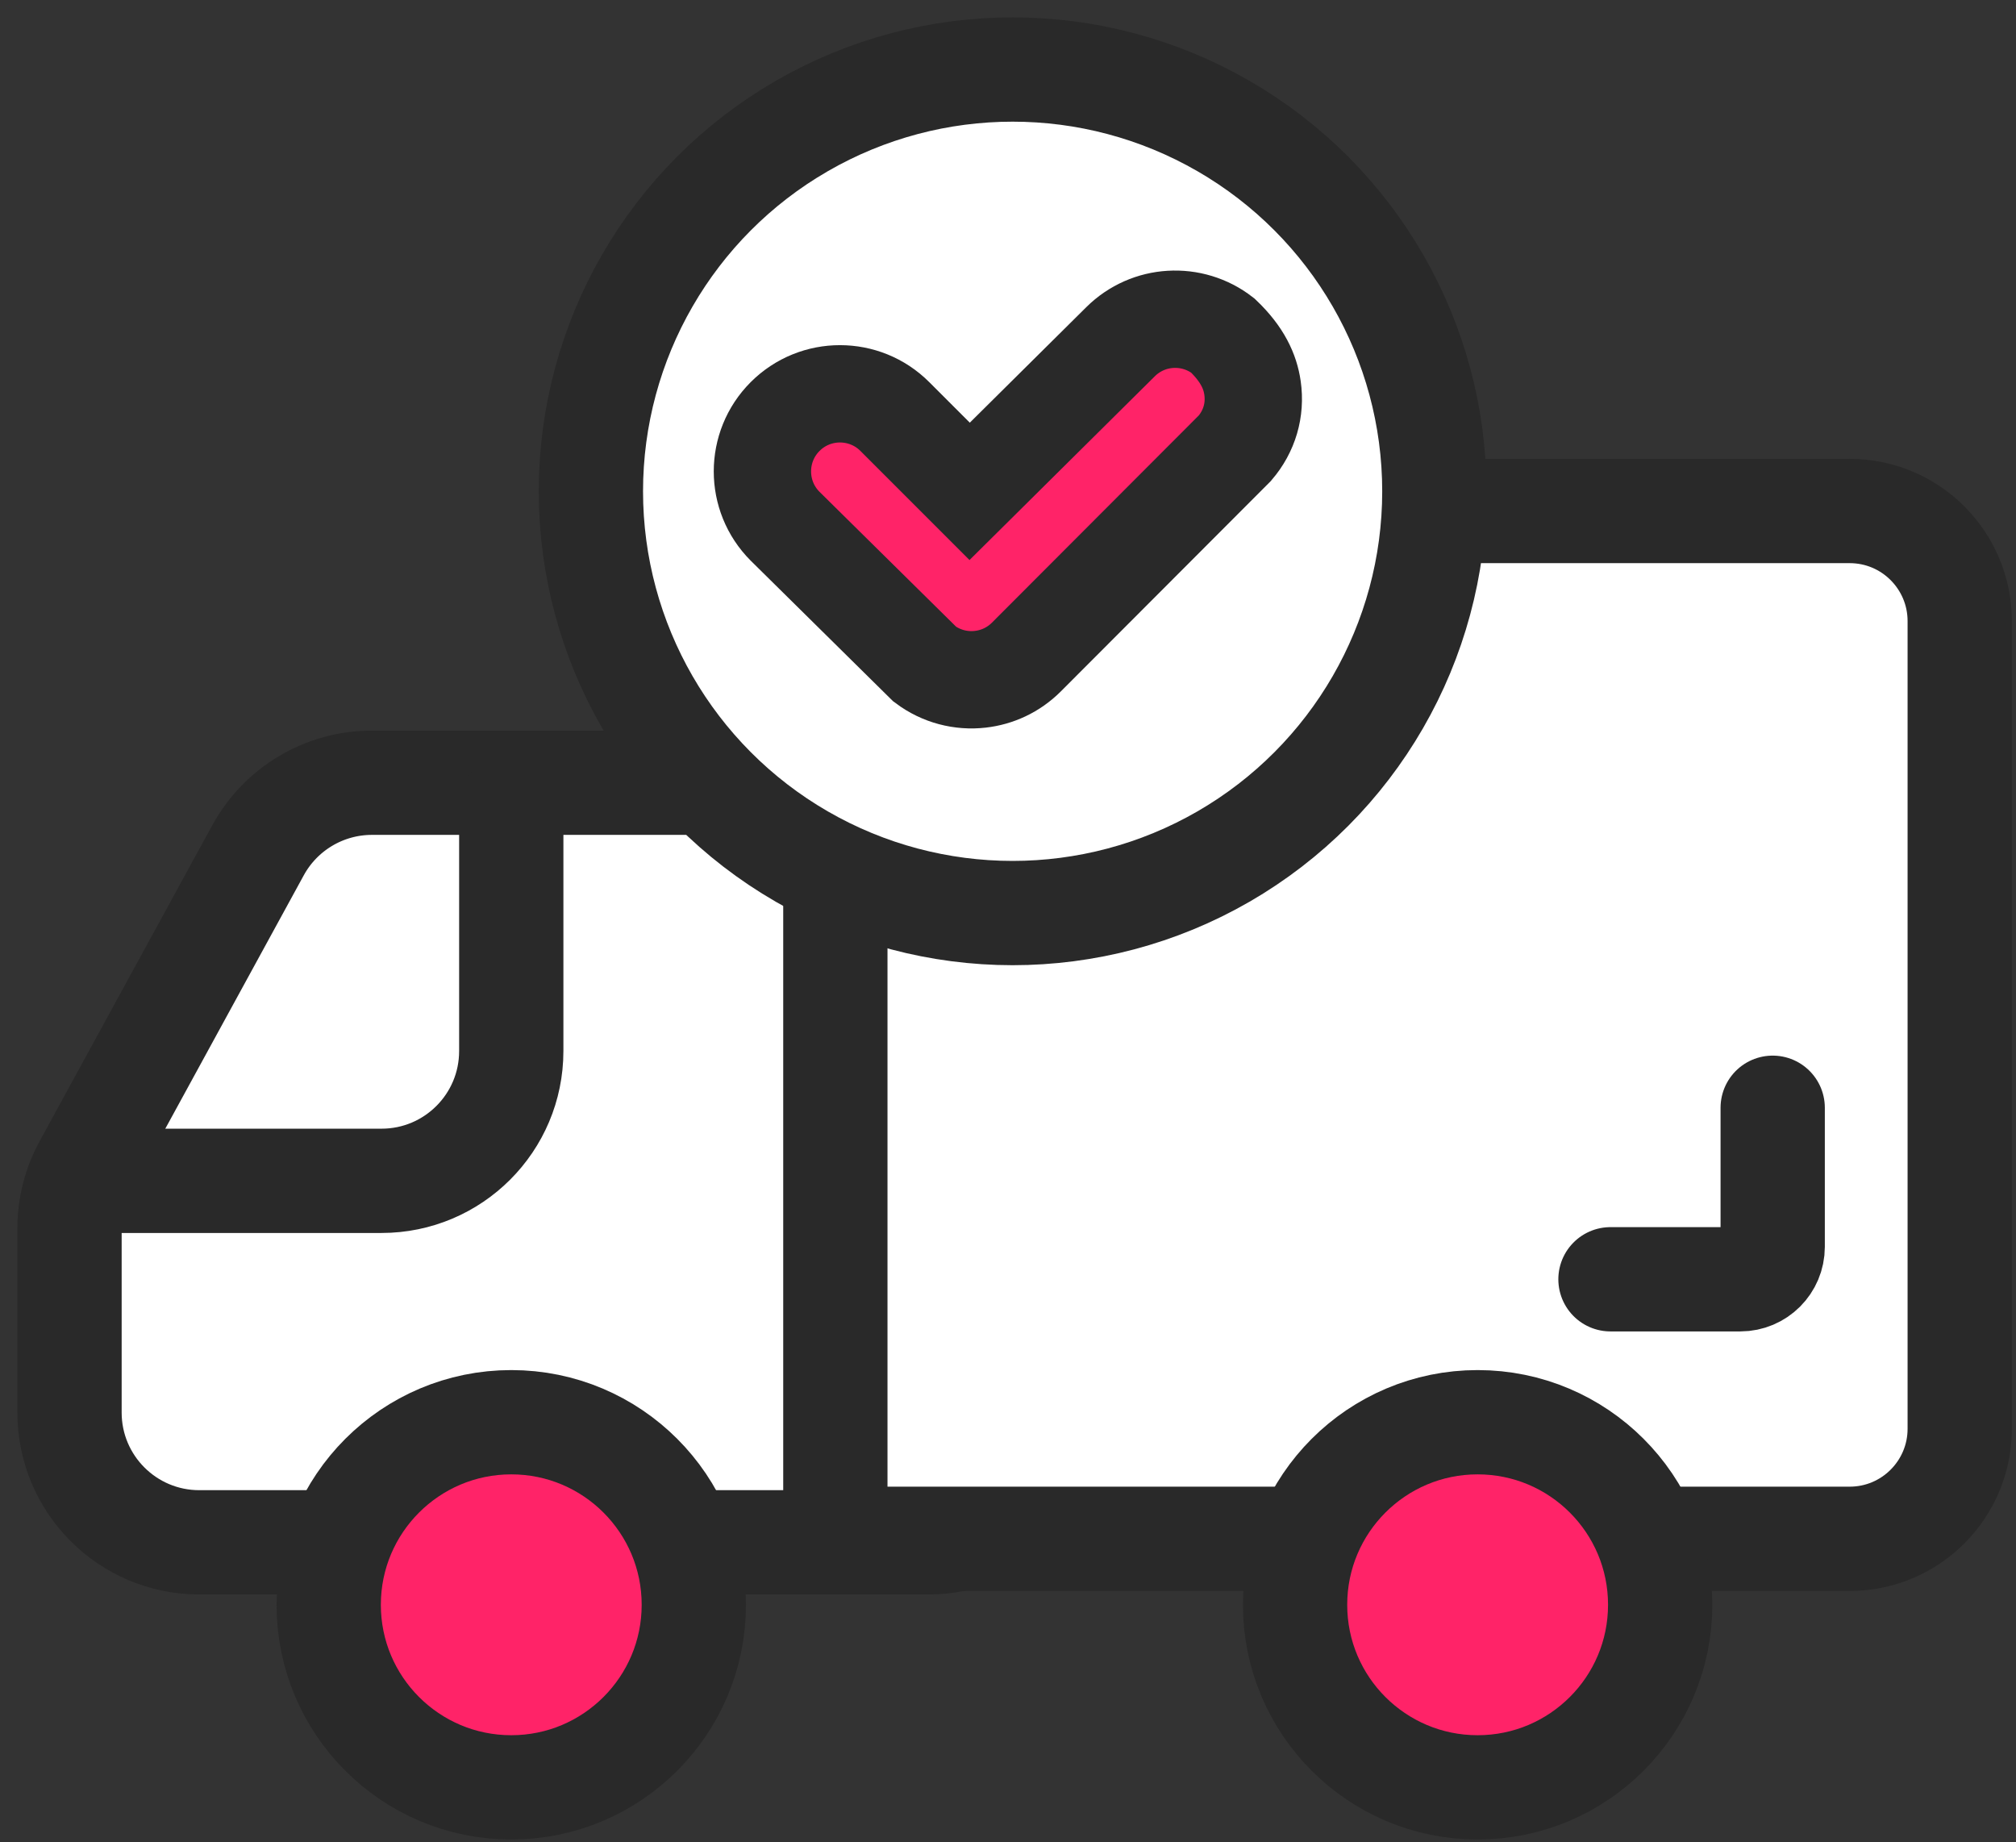
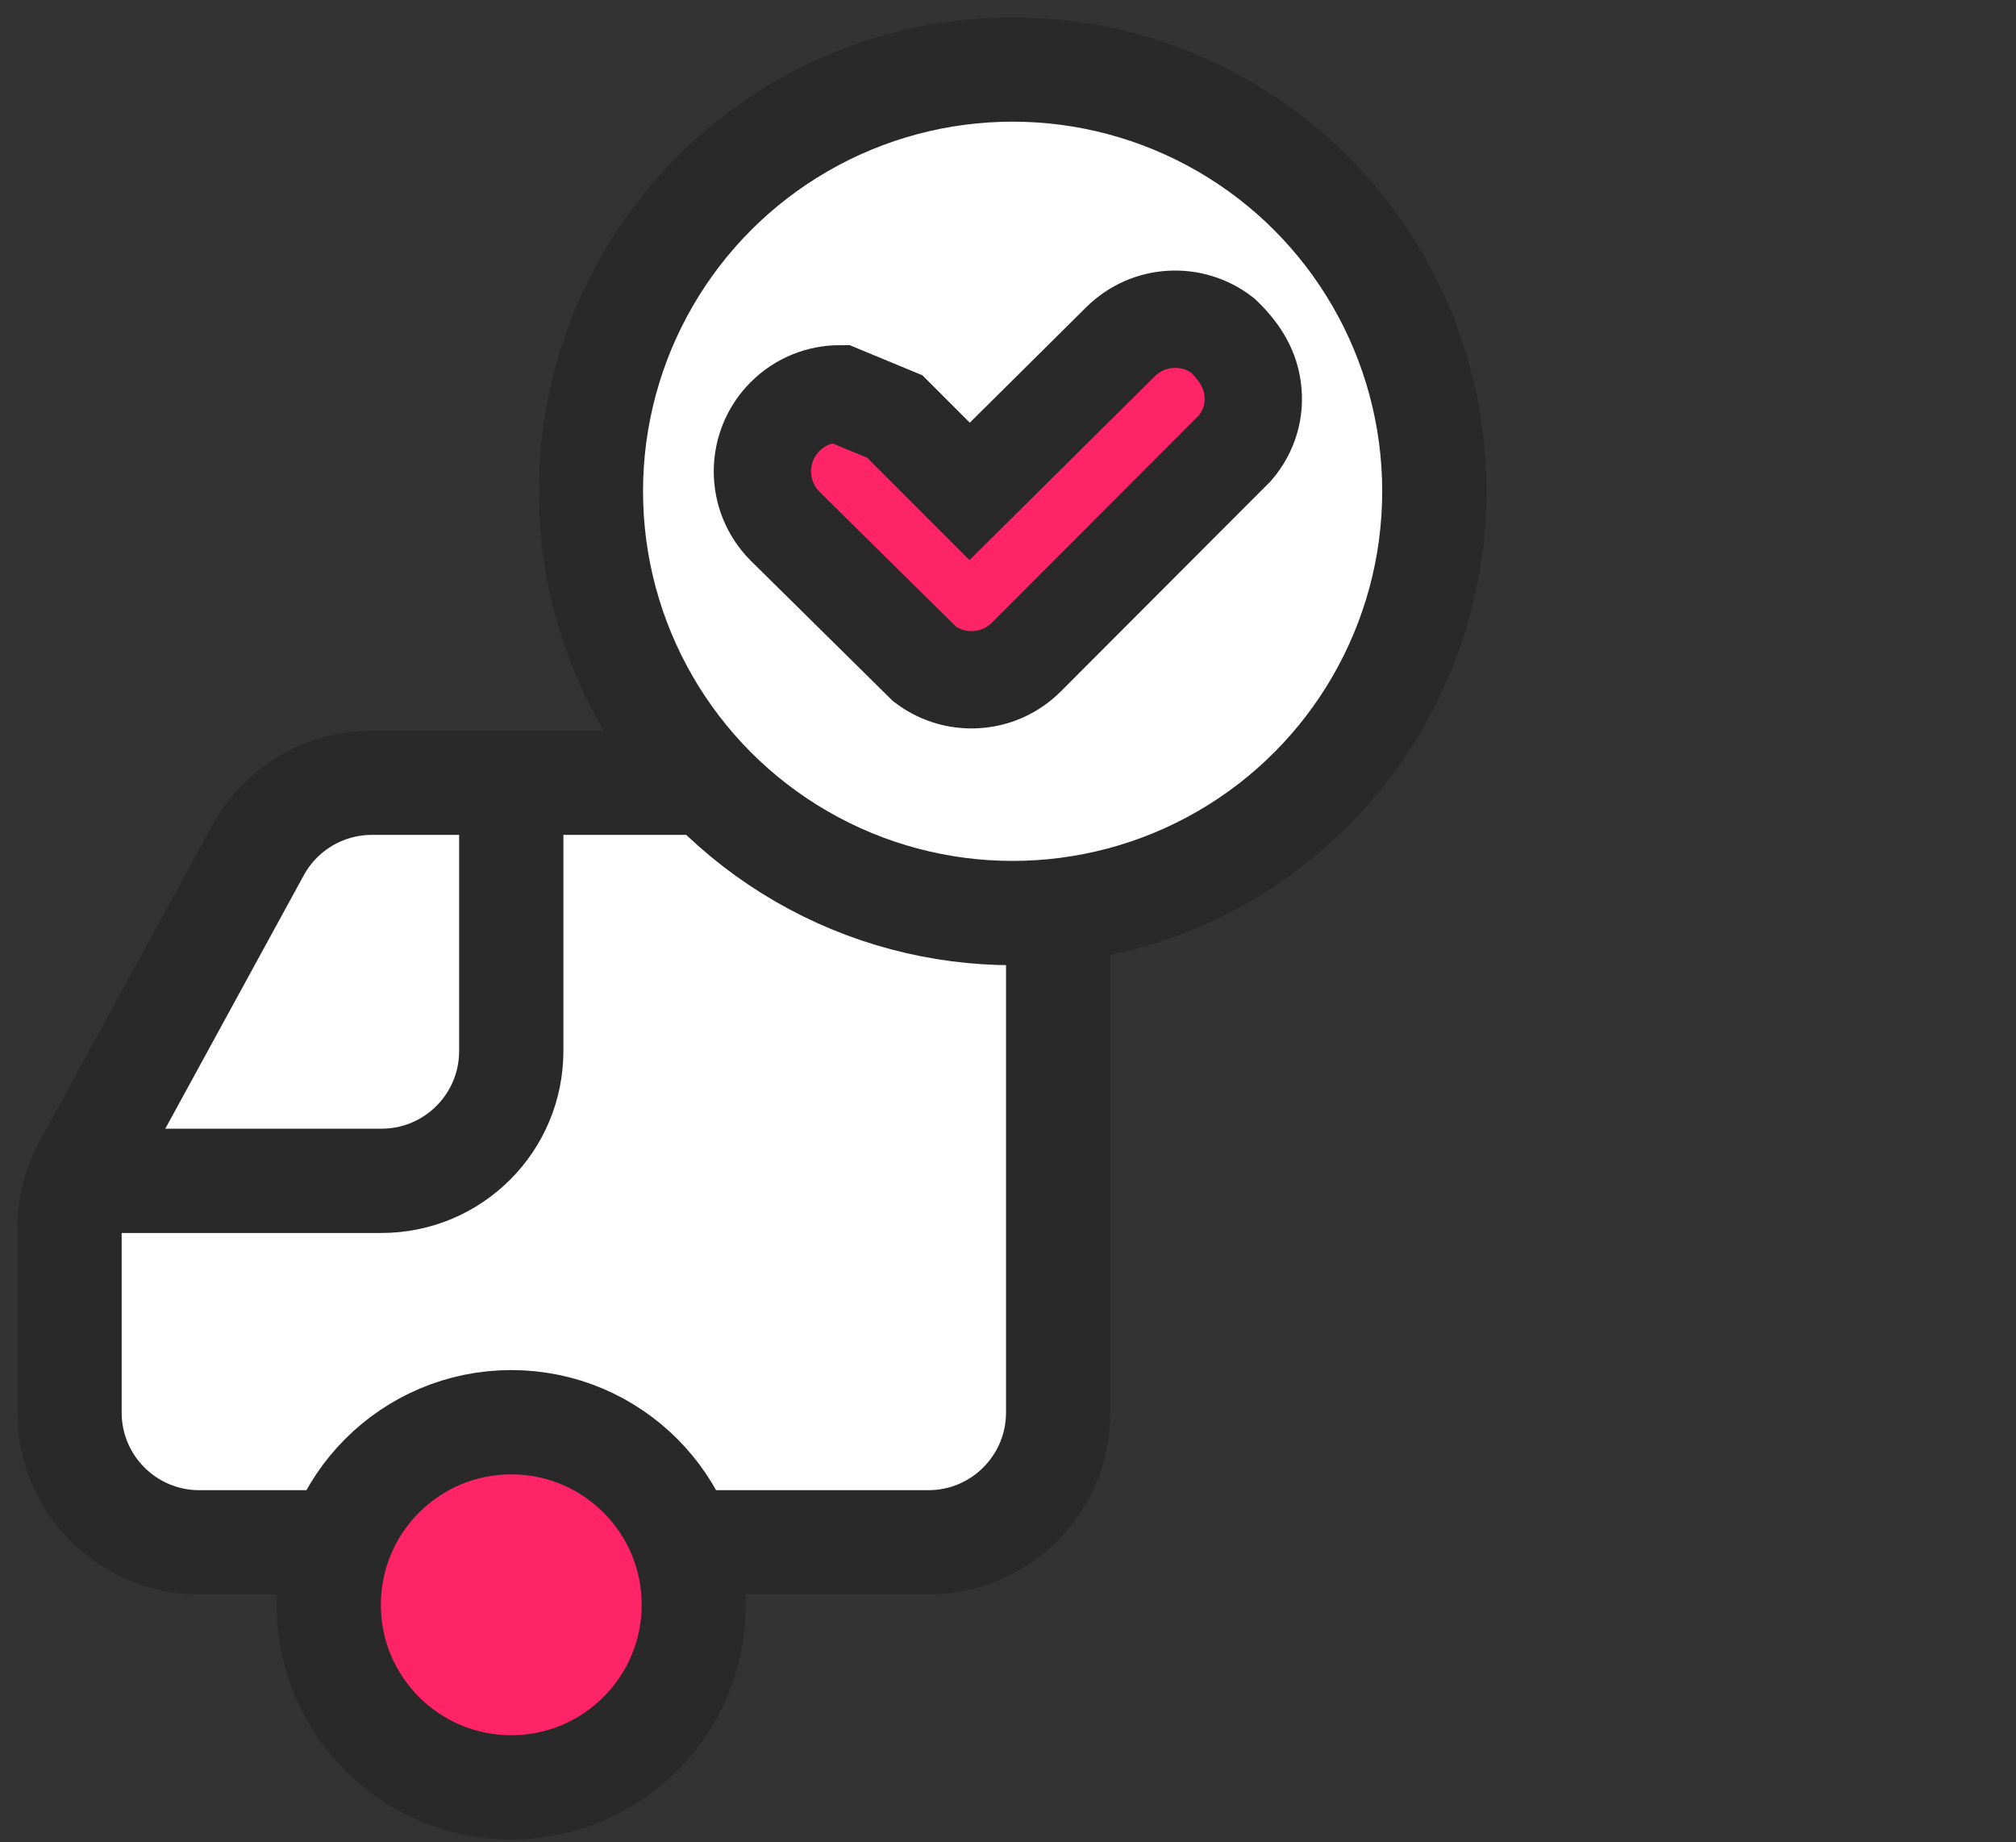
<svg xmlns="http://www.w3.org/2000/svg" width="58px" height="53px" viewBox="0 0 58 53" version="1.1">
  <rect x="0" y="0" width="58" height="53" fill="#333333" stroke="none" />
  <title>shipping</title>
  <g id="Automizely" stroke="none" stroke-width="1" fill="none" fill-rule="evenodd">
    <g id="/features/07Free-shipping-bar-" transform="translate(-111, -2532)">
      <g id="编组-8" transform="translate(0, 2199)">
        <g id="Group-10" transform="translate(109, 330)">
          <g id="编组" transform="translate(1, 0)">
-             <rect id="矩形" fill="#FFFFFF" opacity="0" x="0" y="0" width="60" height="60" />
            <g id="编组-33" transform="translate(3, 5)" stroke="#292929">
              <path d="M24.71,20.517 L8.7,20.517 C7.335,20.517 6.079,21.262 5.424,22.459 L0.458,31.545 C0.157,32.094 -4.96162566e-15,32.71 0,33.335 L0,38.634 C-2.4652925e-16,40.696 1.671,42.368 3.733,42.368 L24.71,42.368 C26.772,42.368 28.443,40.696 28.443,38.634 L28.443,24.25 C28.443,22.188 26.772,20.517 24.71,20.517 Z" id="路径-42" stroke-width="3" fill="#FFFFFF" />
-               <path d="M51.214,12.7 C52.089,12.7 52.88,13.054 53.453,13.627 C54.026,14.201 54.381,14.992 54.381,15.867 L54.381,15.867 L54.381,39.101 C54.381,39.975 54.026,40.767 53.453,41.34 C52.88,41.913 52.089,42.267 51.214,42.267 L51.214,42.267 L22.033,42.267 L22.033,15.867 C22.033,14.992 22.388,14.201 22.961,13.627 C23.534,13.054 24.326,12.7 25.2,12.7 L25.2,12.7 Z" id="矩形" stroke-width="3" fill="#FFFFFF" />
              <circle id="椭圆形" stroke-width="3" fill="#FF2368" cx="12.709" cy="44.165" r="5.252" />
-               <circle id="椭圆形" stroke-width="3" fill="#FF2368" cx="40.511" cy="44.165" r="5.252" />
              <path d="M12.709,21.164 L12.709,28.236 C12.709,30.298 11.038,31.969 8.976,31.969 L0.691,31.969 L0.691,31.969" id="路径-22" stroke-width="3" stroke-linecap="round" />
-               <path d="M49,29.867 L49,33.868 C49,34.383 48.582,34.801 48.067,34.801 L44.333,34.801 L44.333,34.801" id="路径" stroke-width="3" stroke-linecap="round" />
              <circle id="椭圆形" stroke-width="3" fill="#FFFFFF" cx="27.133" cy="12.133" r="12.133" />
-               <path d="M22.832,5.6 C23.448,5.6 24.007,5.85 24.41,6.254 C24.814,6.658 25.064,7.216 25.064,7.832 L25.064,7.832 L25.064,10.876 L31.177,10.902 C31.741,10.904 32.256,11.115 32.647,11.462 C33.044,11.813 33.314,12.304 33.383,12.856 C33.401,13.646 33.204,14.15 32.923,14.525 C32.538,15.04 31.976,15.343 31.34,15.393 L31.34,15.393 L22.847,15.4 C22.321,15.4 21.838,15.218 21.457,14.914 C21.02,14.567 20.718,14.058 20.636,13.479 L20.636,13.479 L20.6,7.832 C20.6,7.216 20.85,6.658 21.254,6.254 C21.658,5.85 22.216,5.6 22.832,5.6 Z" id="形状结合" stroke-width="2.8" fill="#FF2368" transform="translate(27, 10.5) rotate(-45) translate(-27, -10.5) " />
+               <path d="M22.832,5.6 C23.448,5.6 24.007,5.85 24.41,6.254 L25.064,7.832 L25.064,10.876 L31.177,10.902 C31.741,10.904 32.256,11.115 32.647,11.462 C33.044,11.813 33.314,12.304 33.383,12.856 C33.401,13.646 33.204,14.15 32.923,14.525 C32.538,15.04 31.976,15.343 31.34,15.393 L31.34,15.393 L22.847,15.4 C22.321,15.4 21.838,15.218 21.457,14.914 C21.02,14.567 20.718,14.058 20.636,13.479 L20.636,13.479 L20.6,7.832 C20.6,7.216 20.85,6.658 21.254,6.254 C21.658,5.85 22.216,5.6 22.832,5.6 Z" id="形状结合" stroke-width="2.8" fill="#FF2368" transform="translate(27, 10.5) rotate(-45) translate(-27, -10.5) " />
            </g>
          </g>
        </g>
      </g>
    </g>
  </g>
</svg>